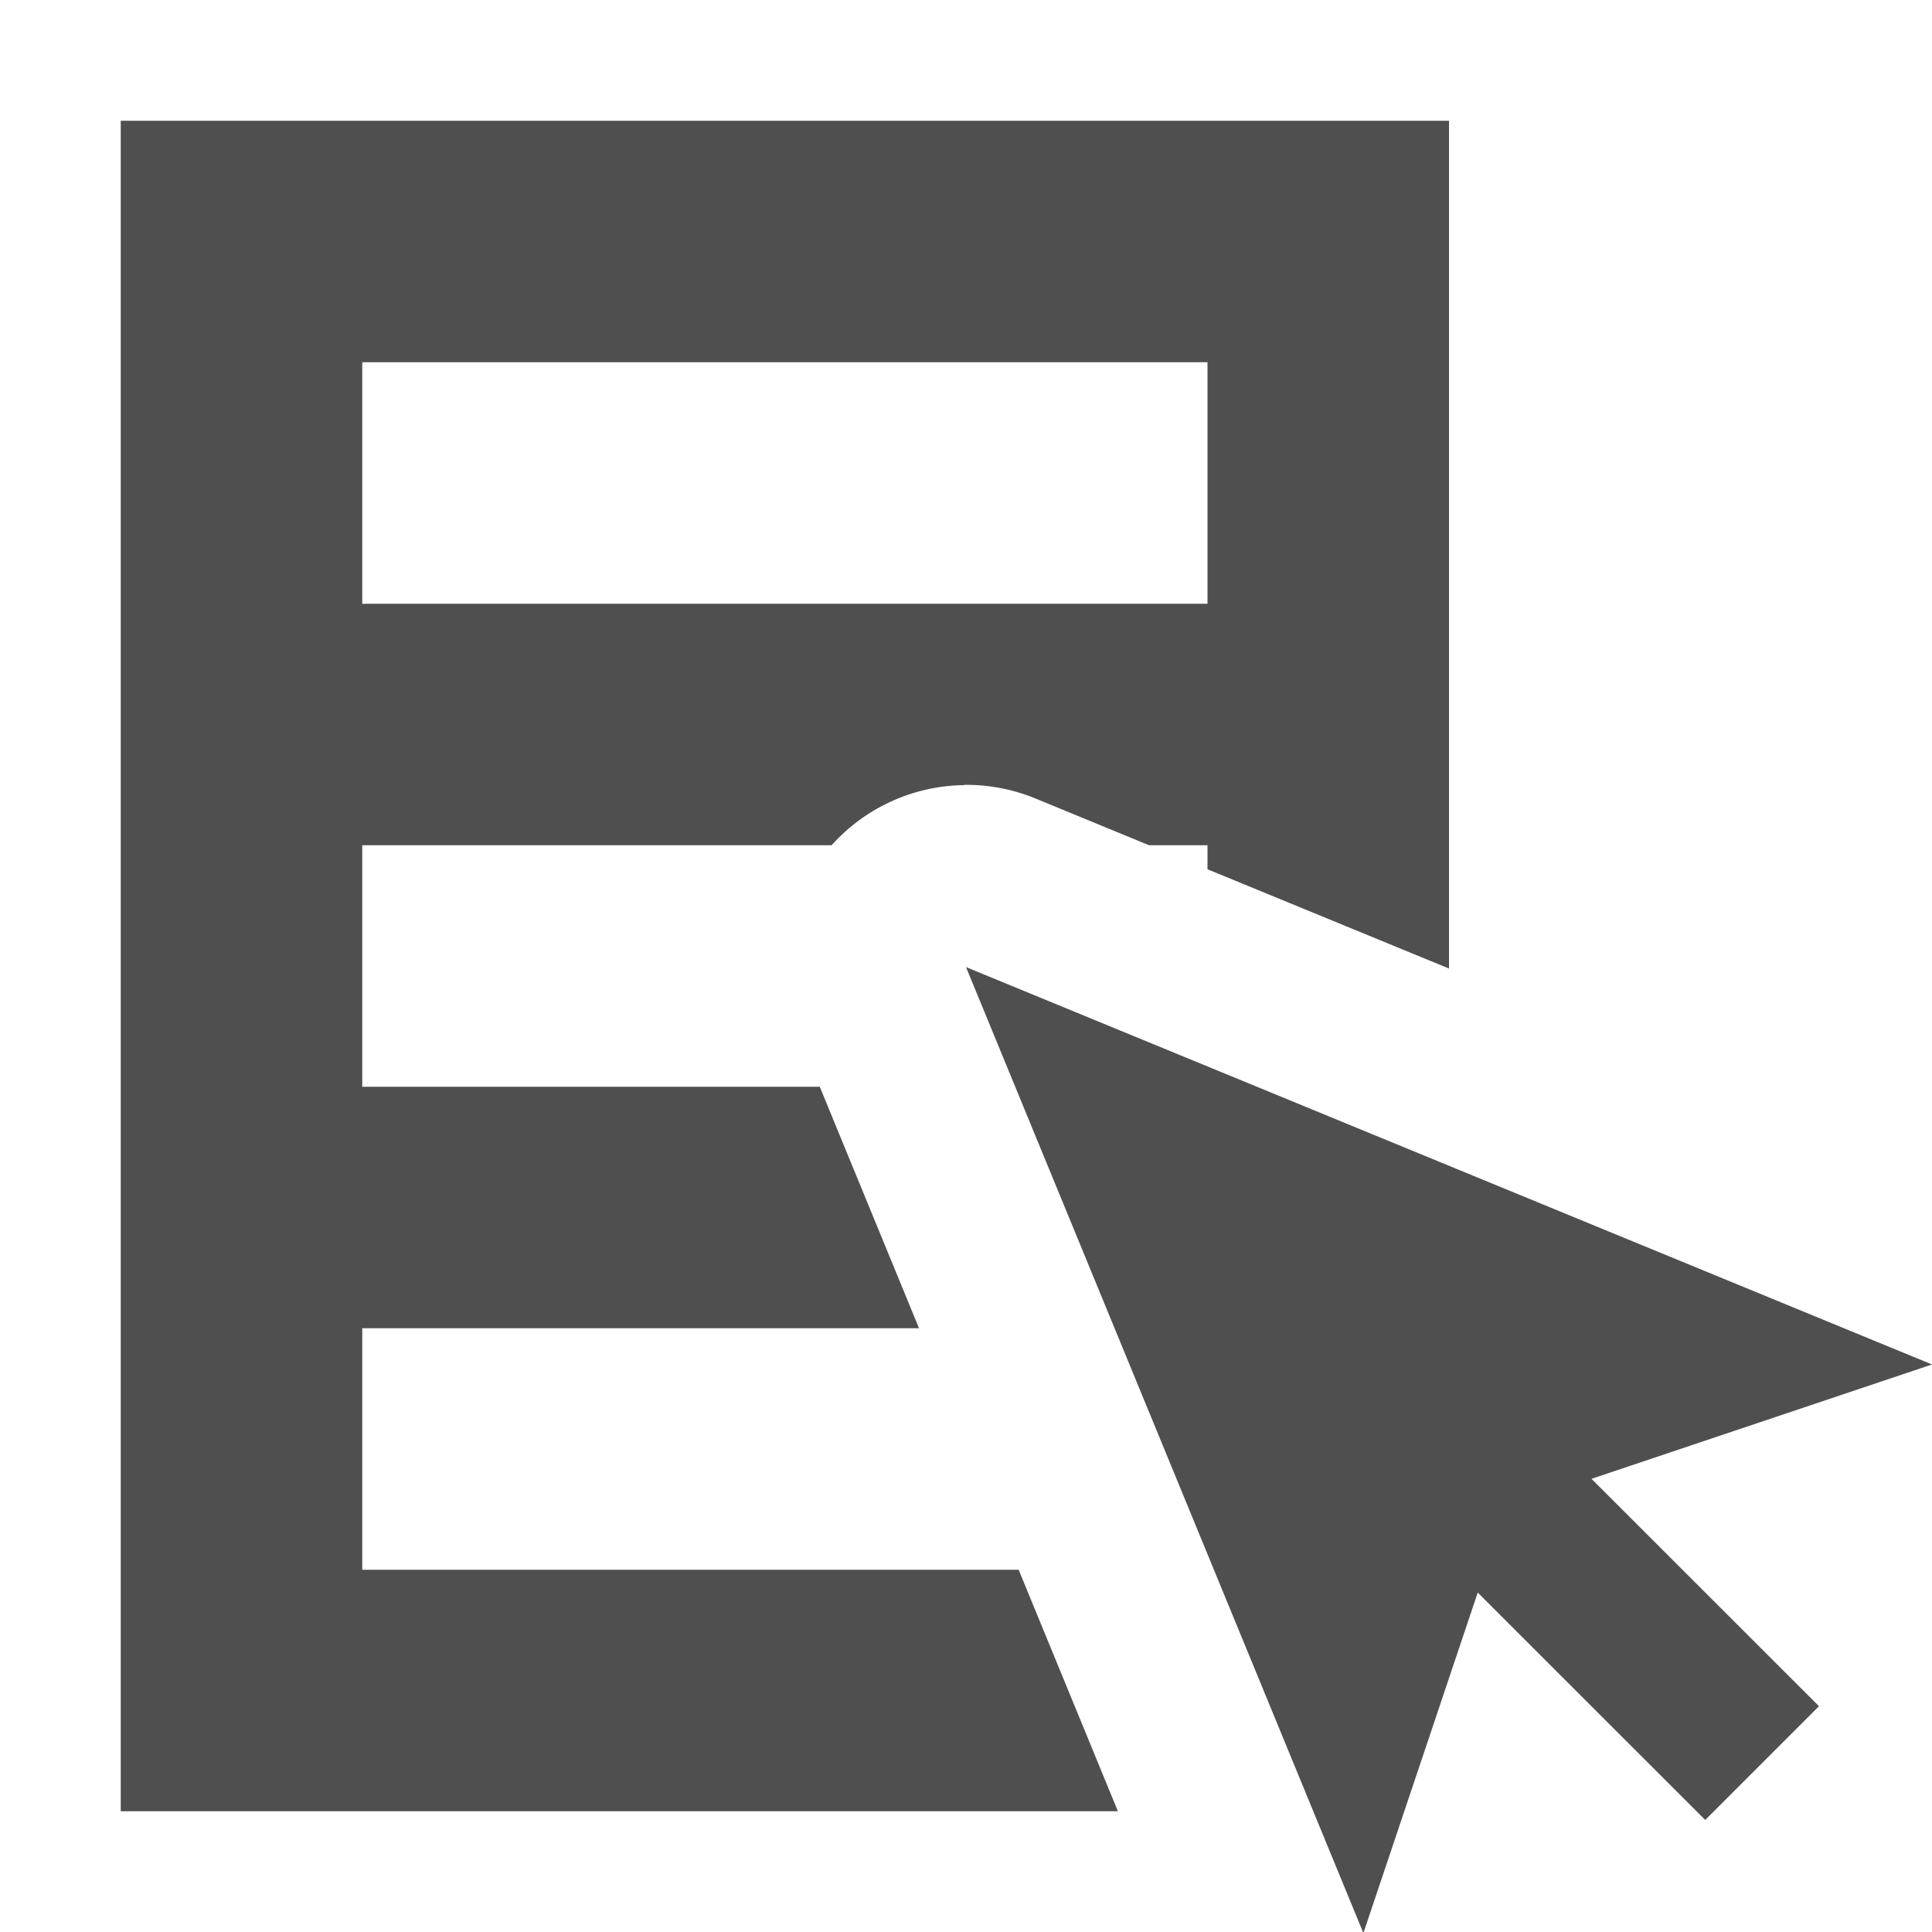
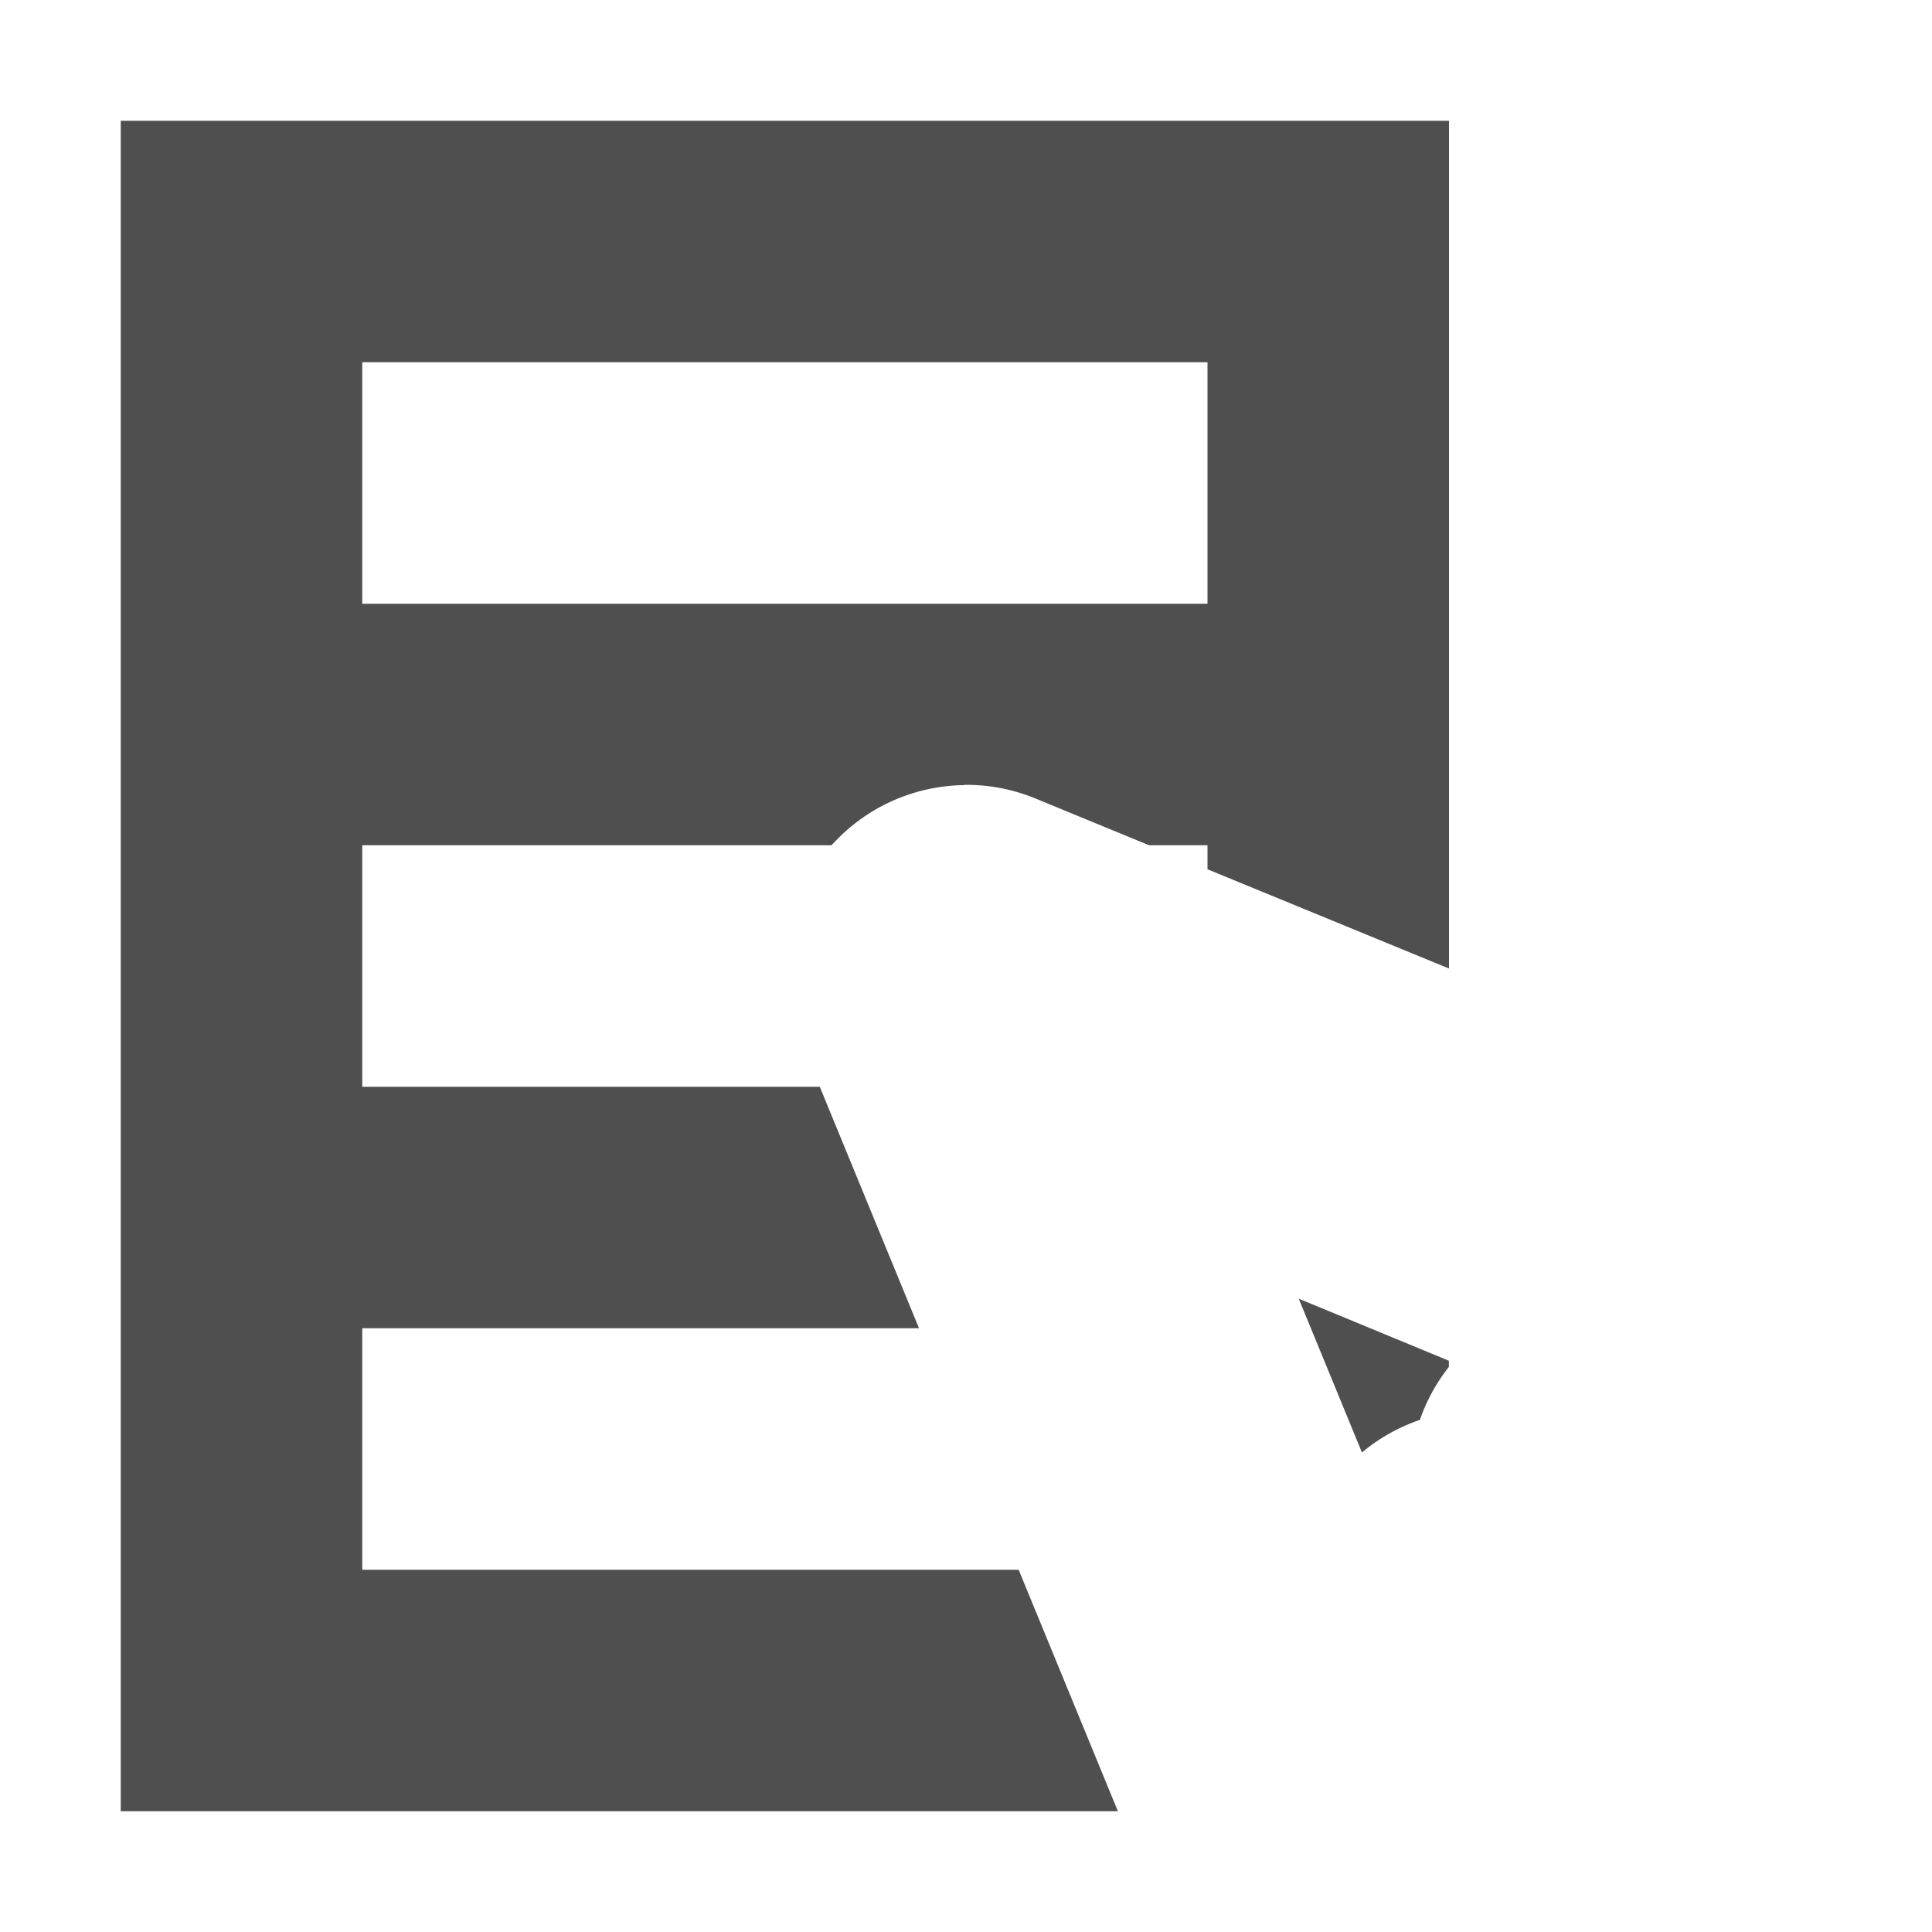
<svg xmlns="http://www.w3.org/2000/svg" width="16" height="16" version="1.1" viewBox="0 0 16 16">
  <g transform="translate(0 -1036.4)" fill="#4f4f4f">
    <path transform="translate(0 1036.4)" d="m1 1v14h8.258l-0.822-2h-5.436v-2h4.611l-0.822-2h-3.789v-2h3.887a1.5 1.5 0 0 1 1.098 -0.498v-0.002a1.5 1.5 0 0 1 0.586 0.111l0.945 0.389h0.484v0.199l2 0.822v-7.021h-11zm2 2h7v2h-7v-2zm7.756 7.756l0.523 1.273a1.5 1.5 0 0 1 0.48 -0.27 1.5 1.5 0 0 1 0.24 -0.439v-0.051l-1.244-0.514z" fill-opacity=".996" />
-     <path d="m16 1047.7-8-3.291 3.291 8 0.947-2.82 1.884 1.883 0.942-0.942-1.884-1.883z" />
  </g>
</svg>